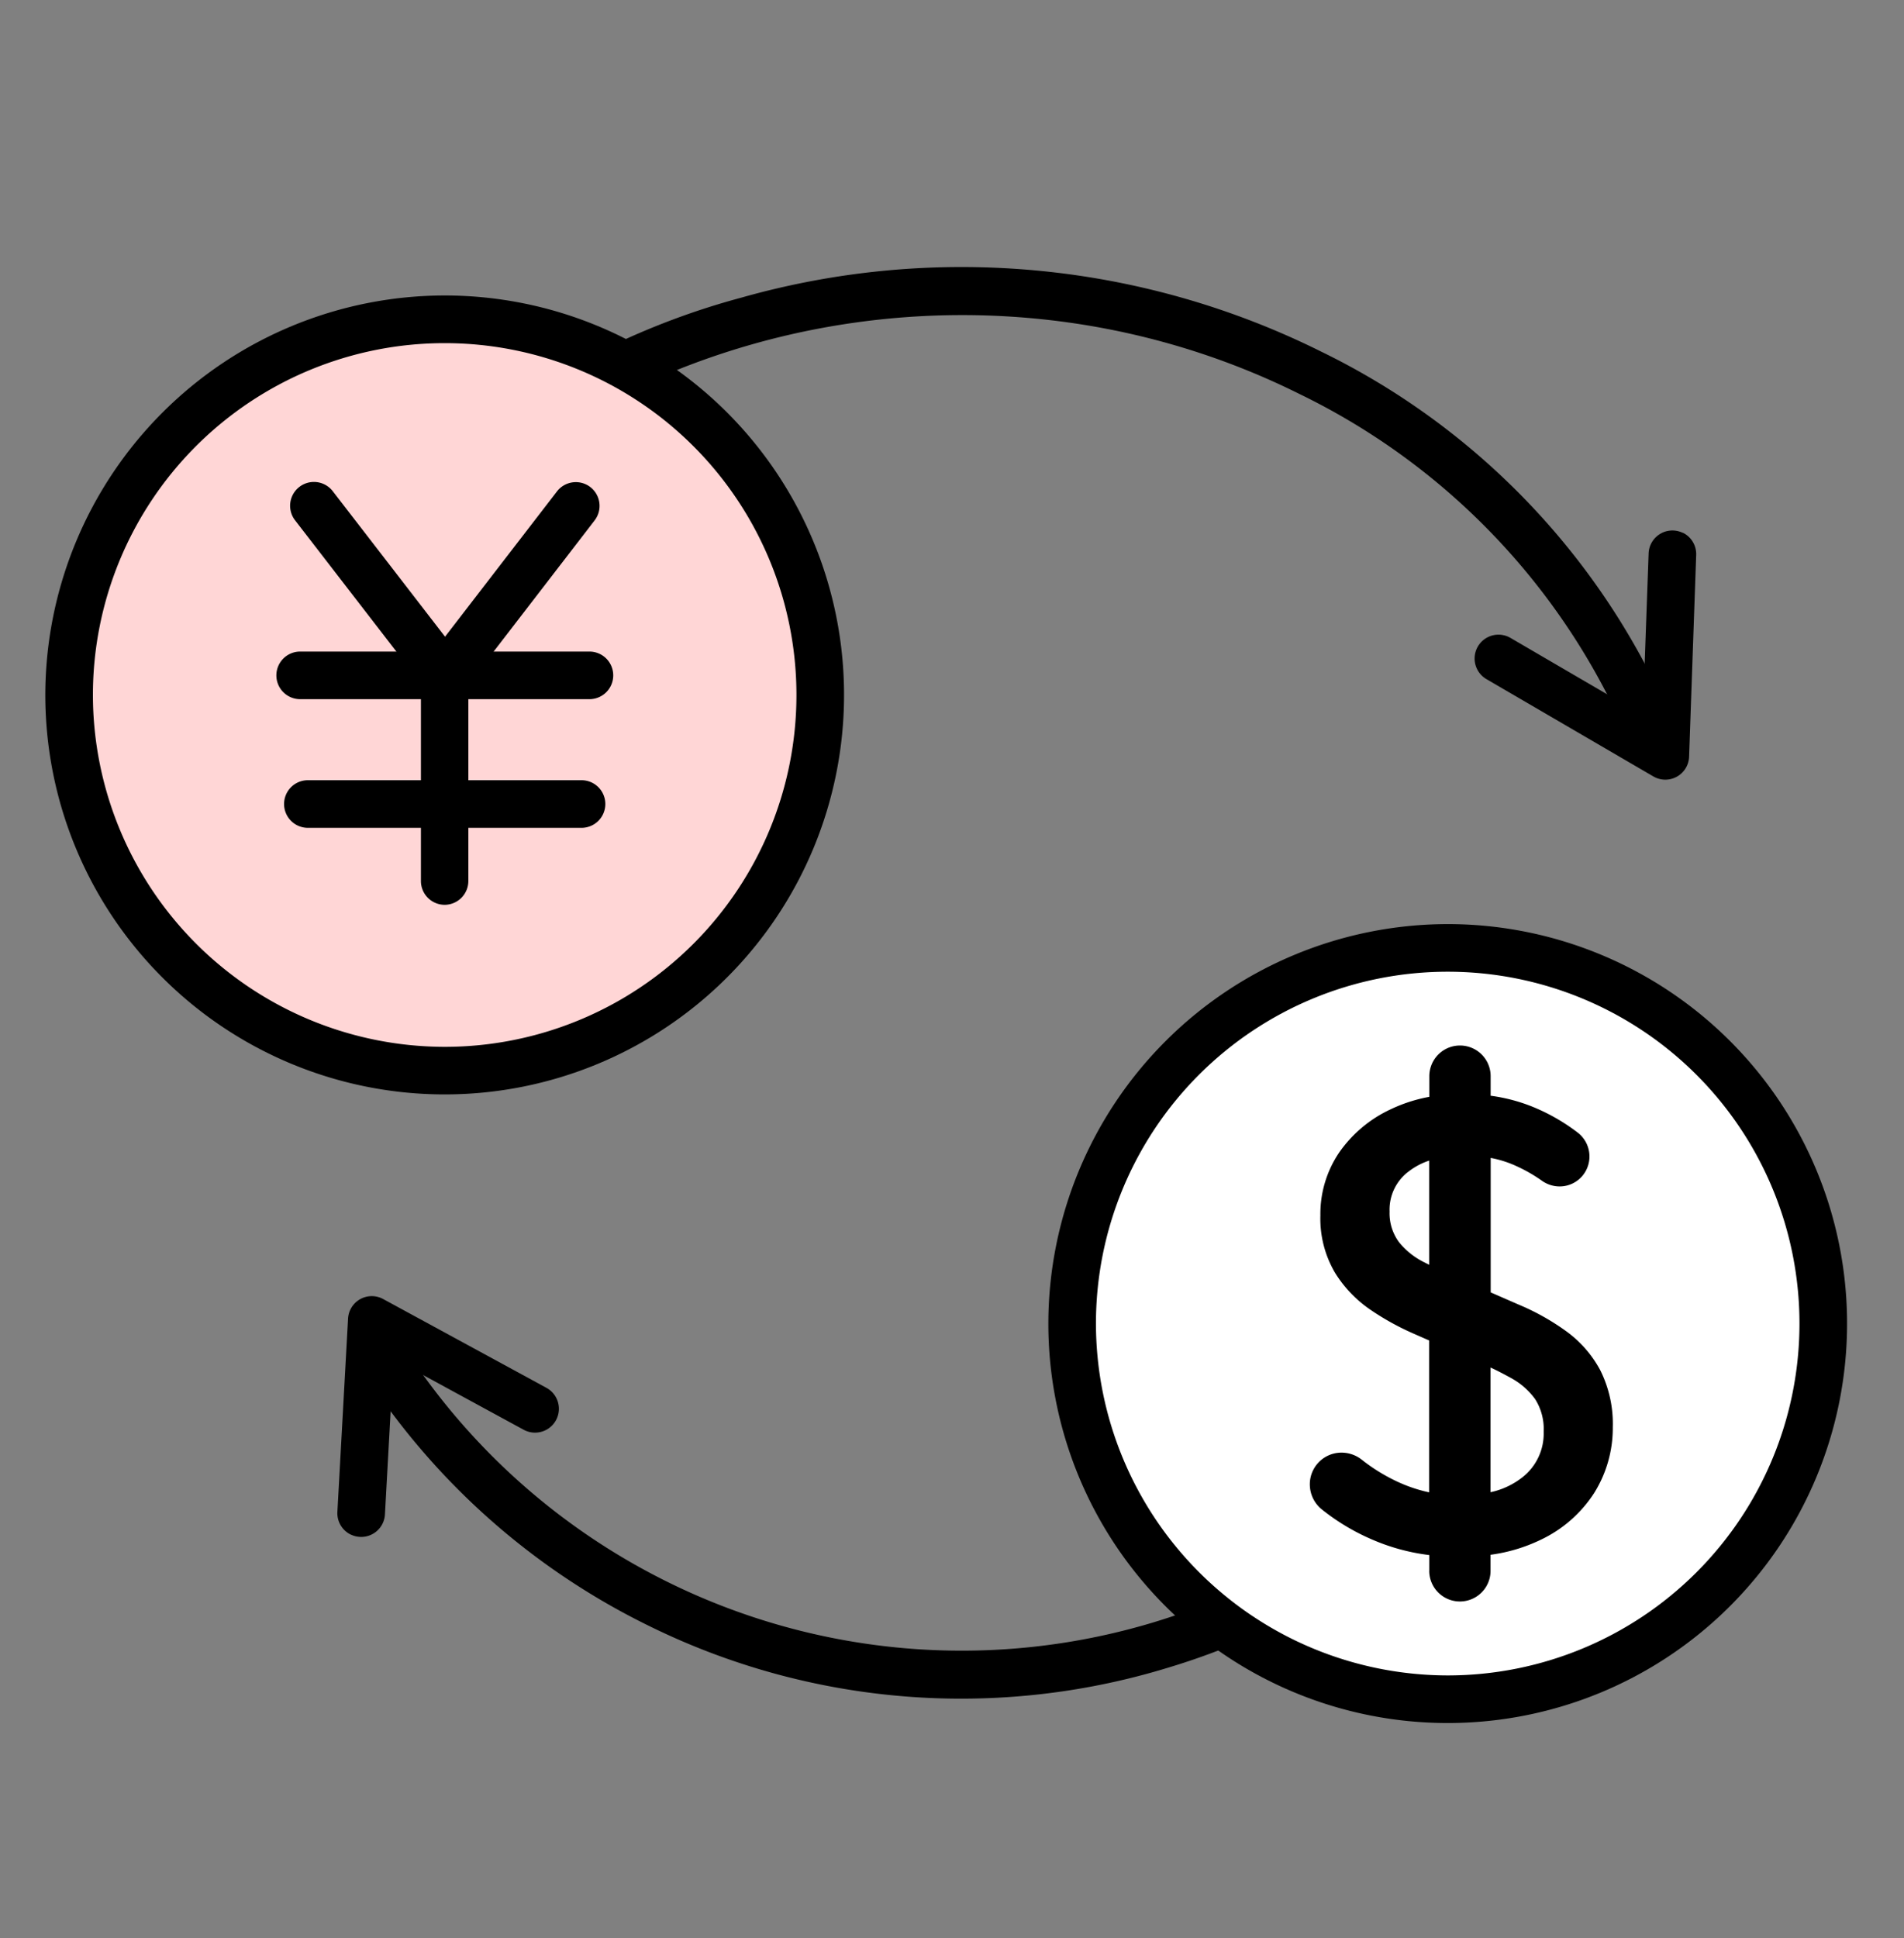
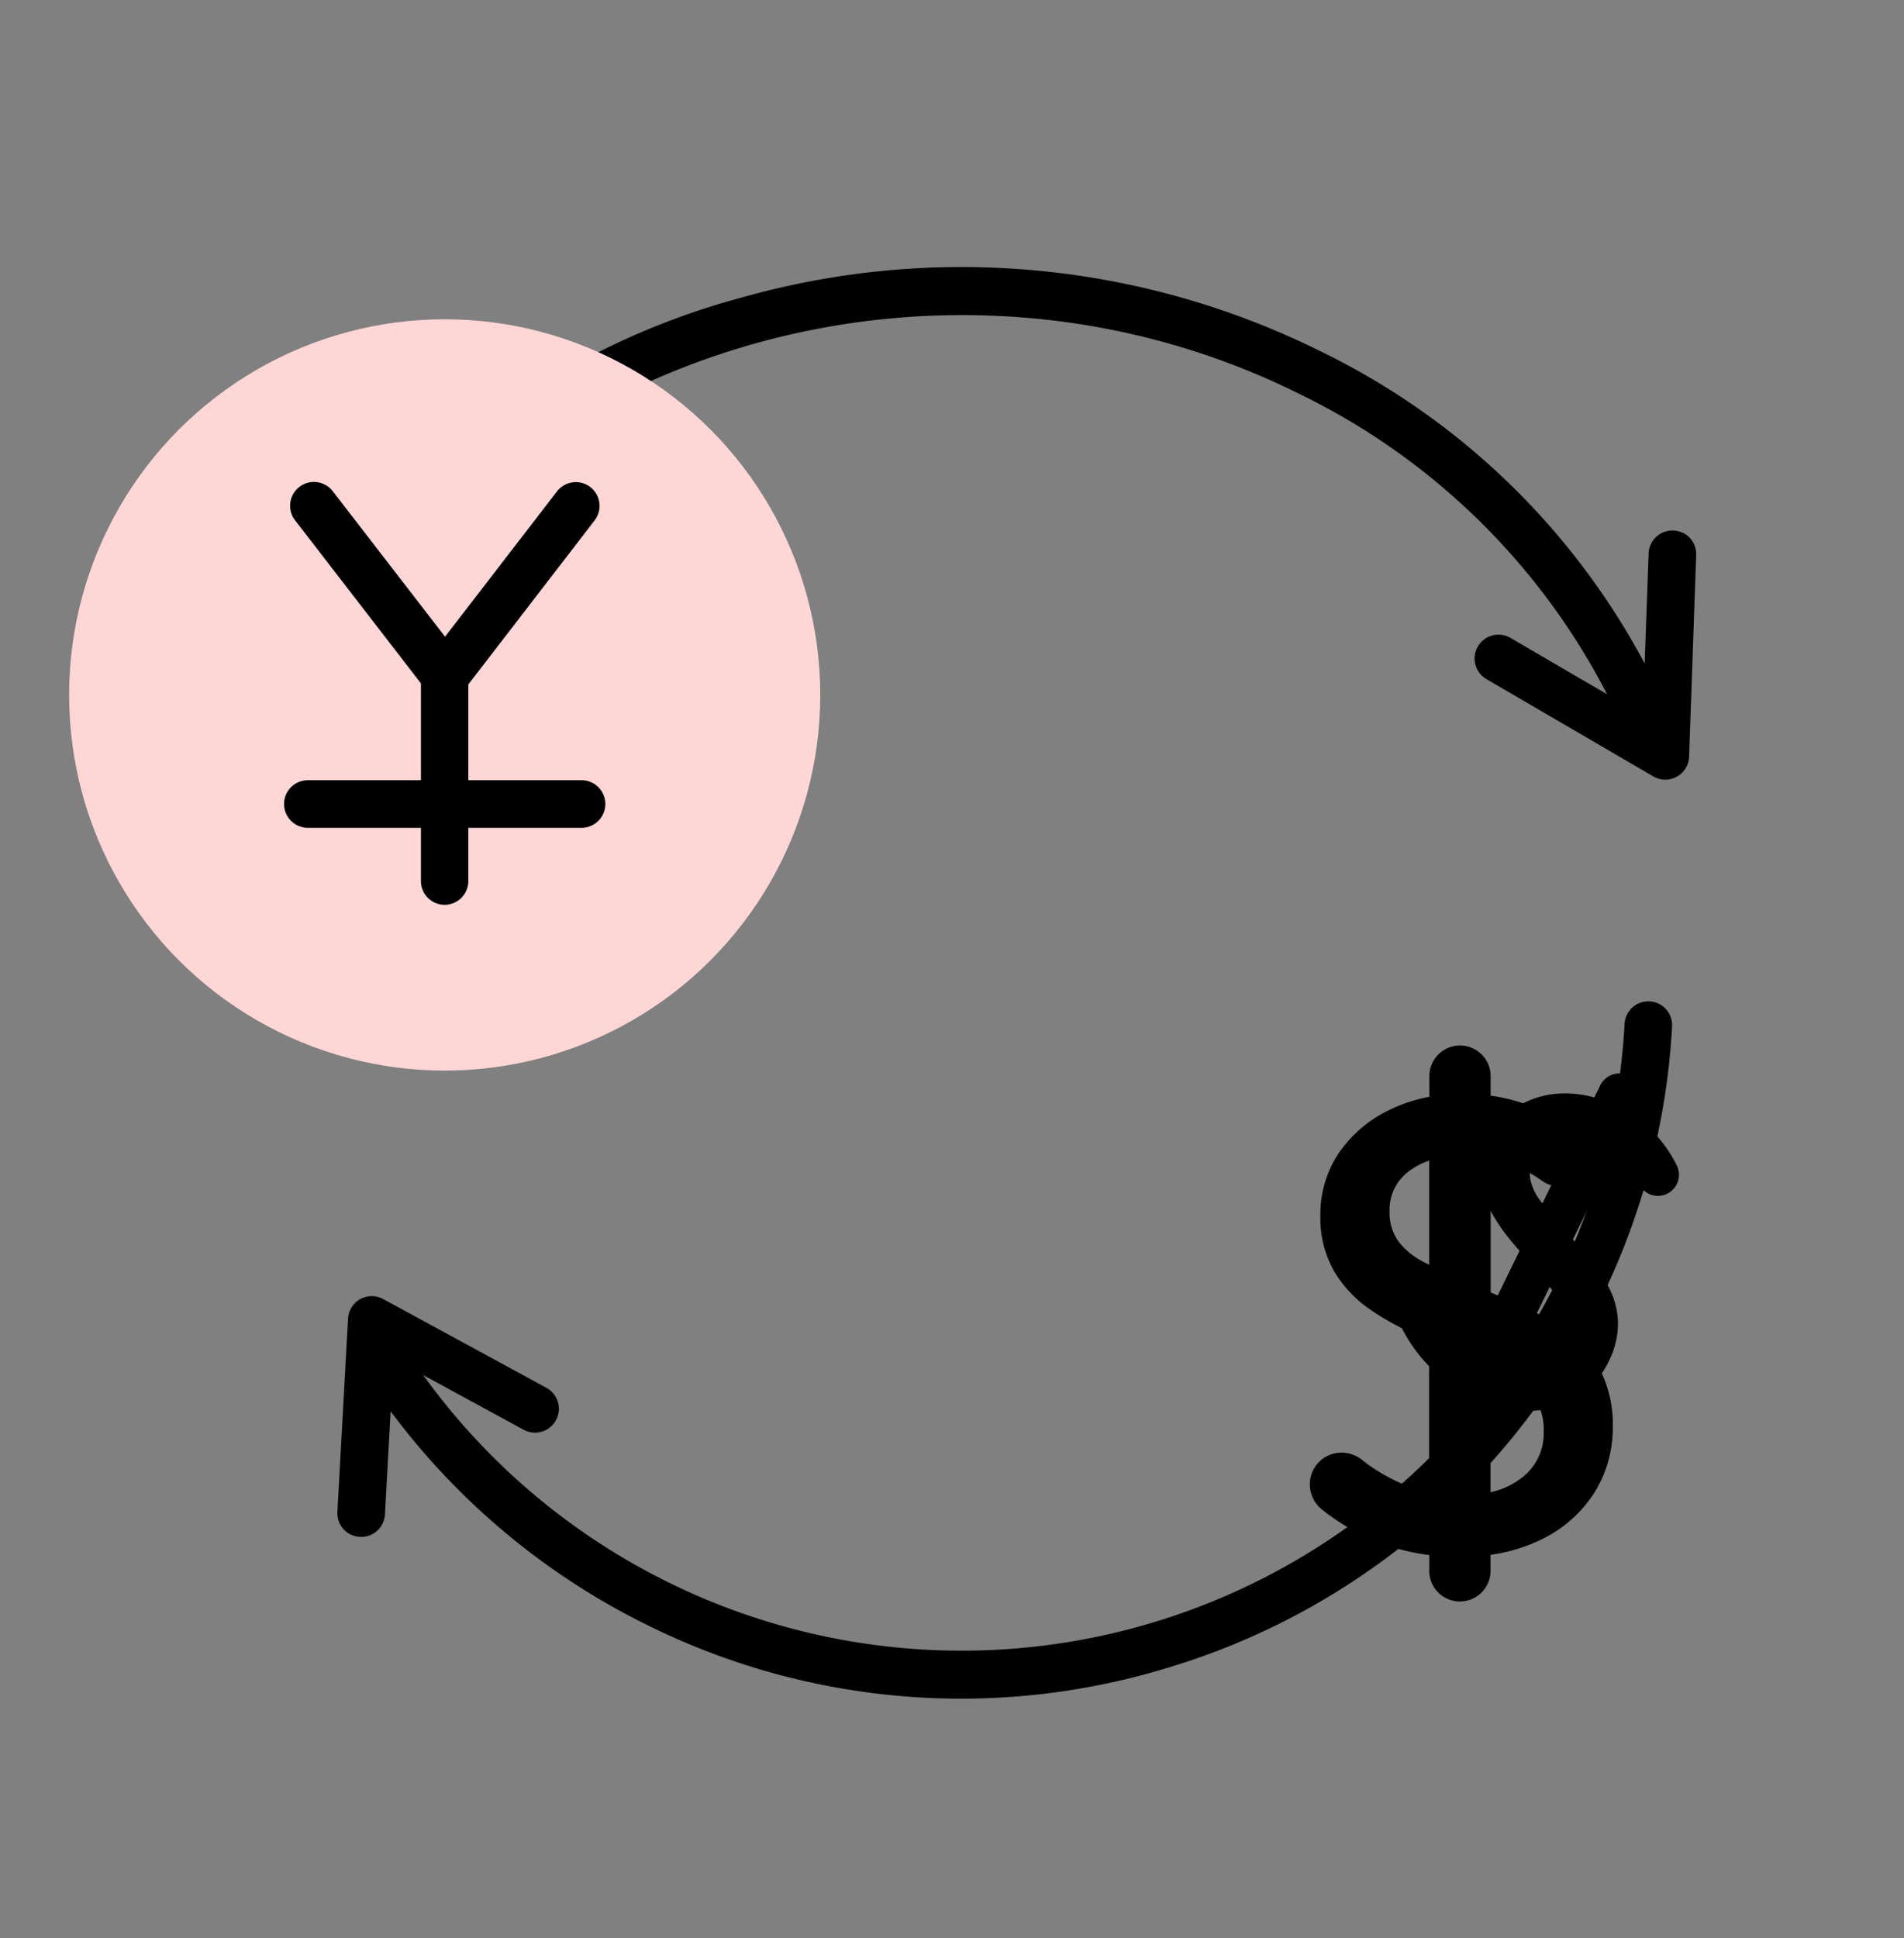
<svg xmlns="http://www.w3.org/2000/svg" width="40" height="40.709" viewBox="0 0 40 40.709">
  <rect x="0" y="0" width="40" height="40.709" fill="#808080" stroke="none" />
  <g>
    <path fill="rgba(0,0,0,0)" d="M4.674 20.123a13.611 13.611 0 0 1 1.834-6.38c4.05-7.036 13.458-9.68 21.02-5.913a14.741 14.741 0 0 1 7.252 7.765" />
    <path d="M4.455 20.573a.5.5 0 0 1-.279-.47 14.026 14.026 0 0 1 1.901-6.612 15.731 15.731 0 0 1 9.488-7.237 16.96 16.96 0 0 1 12.183 1.127 15.277 15.277 0 0 1 7.493 8.033.5.5 0 0 1-.93.366 14.279 14.279 0 0 0-7.009-7.504c-7.314-3.644-16.448-1.08-20.36 5.717a13.036 13.036 0 0 0-1.773 6.145.5.5 0 0 1-.717.43Z" />
    <path fill="rgba(0,0,0,0)" d="M34.629 21.532a14.451 14.451 0 0 1-21.245 11.927 14.392 14.392 0 0 1-5.562-5.288" />
    <path d="M13.665 34.164q-.26-.127-.517-.264a14.94 14.94 0 0 1-5.754-5.471.5.5 0 0 1 .171-.687.5.5 0 0 1 .687.171 13.939 13.939 0 0 0 5.369 5.105 13.946 13.946 0 0 0 18.876-5.71 13.84 13.84 0 0 0 1.633-5.804.5.5 0 0 1 .527-.472.5.5 0 0 1 .471.527 14.833 14.833 0 0 1-1.75 6.22 14.849 14.849 0 0 1-8.847 7.25 14.838 14.838 0 0 1-10.866-.865Z" />
    <path fill="rgba(0,0,0,0)" d="m7.588 31.782.223-4.058 3.43 1.865" />
    <path d="M7.368 32.231a.5.5 0 0 1-.28-.477l.224-4.058a.5.5 0 0 1 .255-.41.5.5 0 0 1 .483-.002l3.43 1.865a.5.5 0 1 1-.479.88l-2.734-1.487-.18 3.267a.5.5 0 0 1-.718.421Z" />
    <path fill="rgba(0,0,0,0)" d="m35.135 11.638-.148 4.237-3.507-2.044" />
    <path d="M35.354 11.189a.5.5 0 0 1 .28.47l-.149 4.237a.5.5 0 0 1-.257.417.5.5 0 0 1-.493-.005l-3.507-2.044a.501.501 0 0 1 .505-.866l2.78 1.622.122-3.399a.5.5 0 0 1 .718-.429Z" />
    <g>
      <g>
        <g>
          <path d="m30.435 29.323.103-.211a3.024 3.024 0 0 1-.666-.583 3.2 3.2 0 0 1-.459-.713.472.472 0 0 1-.013-.372.465.465 0 0 1 .64-.253.48.48 0 0 1 .222.227 2.676 2.676 0 0 0 .324.511 2.2 2.2 0 0 0 .356.353l.98-2.01-.171-.203a3.864 3.864 0 0 1-.4-.573 1.816 1.816 0 0 1-.235-.728 1.572 1.572 0 0 1 .173-.853 1.613 1.613 0 0 1 .657-.714 1.9 1.9 0 0 1 .955-.235 2.27 2.27 0 0 1 .593.084l.135-.276a.451.451 0 0 1 .809.395l-.127.259a2.536 2.536 0 0 1 .55.49 2.87 2.87 0 0 1 .365.558.444.444 0 0 1-.21.6.439.439 0 0 1-.378-.003.451.451 0 0 1-.196-.19 2.3 2.3 0 0 0-.246-.362 1.593 1.593 0 0 0-.283-.27l-.868 1.78.3.351a3.462 3.462 0 0 1 .448.647 1.7 1.7 0 0 1 .198.735 1.761 1.761 0 0 1-.2.838 1.8 1.8 0 0 1-.676.755 1.91 1.91 0 0 1-1.014.273 2.438 2.438 0 0 1-.755-.125l-.103.212a.451.451 0 0 1-.81-.394Zm1.317-.647a1.141 1.141 0 0 0 .514.01.816.816 0 0 0 .578-.466.82.82 0 0 0 .103-.492 1.069 1.069 0 0 0-.184-.423c-.061-.09-.134-.183-.206-.276Zm.995-4.777a.7.7 0 0 0-.523.412.713.713 0 0 0-.073.467 1.111 1.111 0 0 0 .203.433l.05.064.675-1.386a1.023 1.023 0 0 0-.329.011Z" />
        </g>
      </g>
    </g>
    <g>
      <g transform="translate(22.524 19.909)">
-         <circle cx="7.89" cy="7.89" r="7.89" fill="#fff" />
-         <path d="M7.89-.5A8.39 8.39 0 1 1-.5 7.89 8.4 8.4 0 0 1 7.89-.5Zm0 15.78A7.39 7.39 0 1 0 .5 7.89a7.4 7.4 0 0 0 7.39 7.39Z" />
-       </g>
+         </g>
      <g>
        <g>
          <path d="M30.027 32.994v-.333a4.313 4.313 0 0 1-1.224-.336 4.562 4.562 0 0 1-1.035-.624.673.673 0 0 1-.248-.466.664.664 0 0 1 .662-.725.685.685 0 0 1 .43.151 3.816 3.816 0 0 0 .735.454 3.139 3.139 0 0 0 .677.229v-3.19l-.348-.153a5.51 5.51 0 0 1-.873-.484 2.59 2.59 0 0 1-.758-.788 2.241 2.241 0 0 1-.306-1.2 2.3 2.3 0 0 1 .4-1.33 2.708 2.708 0 0 1 1.076-.9 3.237 3.237 0 0 1 .813-.262v-.434a.644.644 0 0 1 1.288 0v.411a3.617 3.617 0 0 1 1.011.287 4.094 4.094 0 0 1 .818.487.633.633 0 0 1 .106.9.626.626 0 0 1-.487.231.643.643 0 0 1-.371-.12 3.272 3.272 0 0 0-.544-.311 2.272 2.272 0 0 0-.532-.168v2.824l.6.262a4.937 4.937 0 0 1 .979.549 2.42 2.42 0 0 1 .72.818 2.511 2.511 0 0 1 .266 1.2 2.571 2.571 0 0 1-.393 1.388 2.724 2.724 0 0 1-1.129.983 3.477 3.477 0 0 1-1.046.311v.337a.644.644 0 0 1-1.288 0Zm1.287-1.653a1.627 1.627 0 0 0 .665-.31 1.164 1.164 0 0 0 .451-.959 1.169 1.169 0 0 0-.18-.687 1.525 1.525 0 0 0-.5-.439 7.021 7.021 0 0 0-.436-.224Zm-1.709-6.745a1 1 0 0 0-.412.851 1.017 1.017 0 0 0 .2.645 1.584 1.584 0 0 0 .532.422l.1.051v-2.189a1.459 1.459 0 0 0-.42.22Z" />
        </g>
      </g>
    </g>
    <g transform="translate(1.452 6.706)">
      <circle cx="7.89" cy="7.89" r="7.89" fill="#ffd6d6" />
-       <path d="M7.89-.5A8.39 8.39 0 1 1-.5 7.89 8.4 8.4 0 0 1 7.89-.5Zm0 15.781A7.39 7.39 0 1 0 .5 7.89a7.4 7.4 0 0 0 7.39 7.391Z" />
-       <path d="M10.931 7.979H4.854a.5.5 0 0 1-.5-.5.5.5 0 0 1 .5-.5h6.077a.5.5 0 0 1 .5.5.5.5 0 0 1-.5.5Z" />
      <path d="M10.765 10.681H5.016a.5.5 0 0 1-.5-.5.5.5 0 0 1 .5-.5h5.749a.5.5 0 0 1 .5.5.5.5 0 0 1-.5.5Z" />
-       <path fill="rgba(0,0,0,0)" d="m5.143 3.92 2.748 3.56v4.318" />
      <path d="M7.891 12.298a.5.5 0 0 1-.5-.5V7.647L4.747 4.222a.5.5 0 1 1 .792-.611l2.748 3.56a.5.5 0 0 1 .1.306v4.318a.5.5 0 0 1-.496.503Z" />
      <path d="M7.897 7.98a.5.5 0 0 1-.305-.1.5.5 0 0 1-.09-.7l2.748-3.566a.5.5 0 0 1 .7-.09.5.5 0 0 1 .09.7L8.297 7.786a.5.5 0 0 1-.4.194Z" />
    </g>
  </g>
</svg>